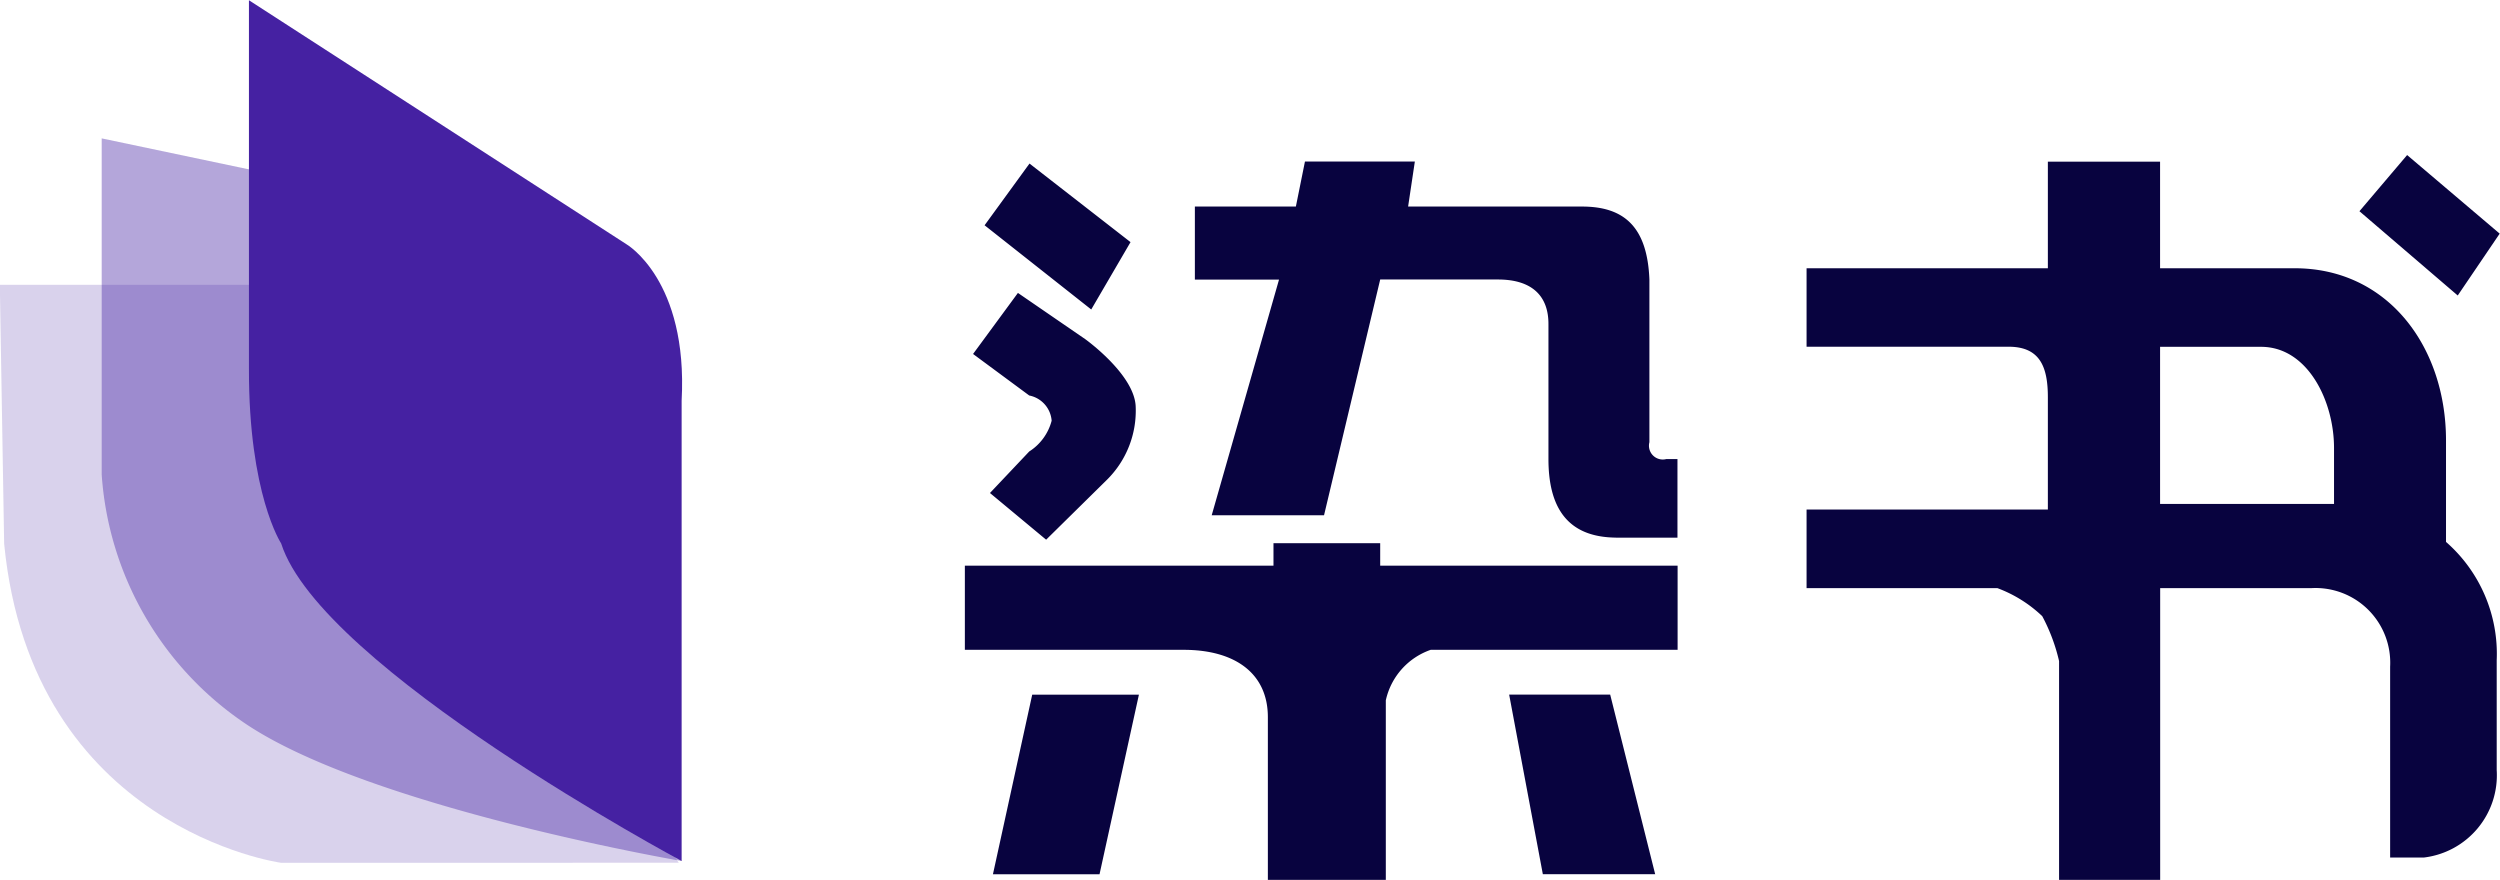
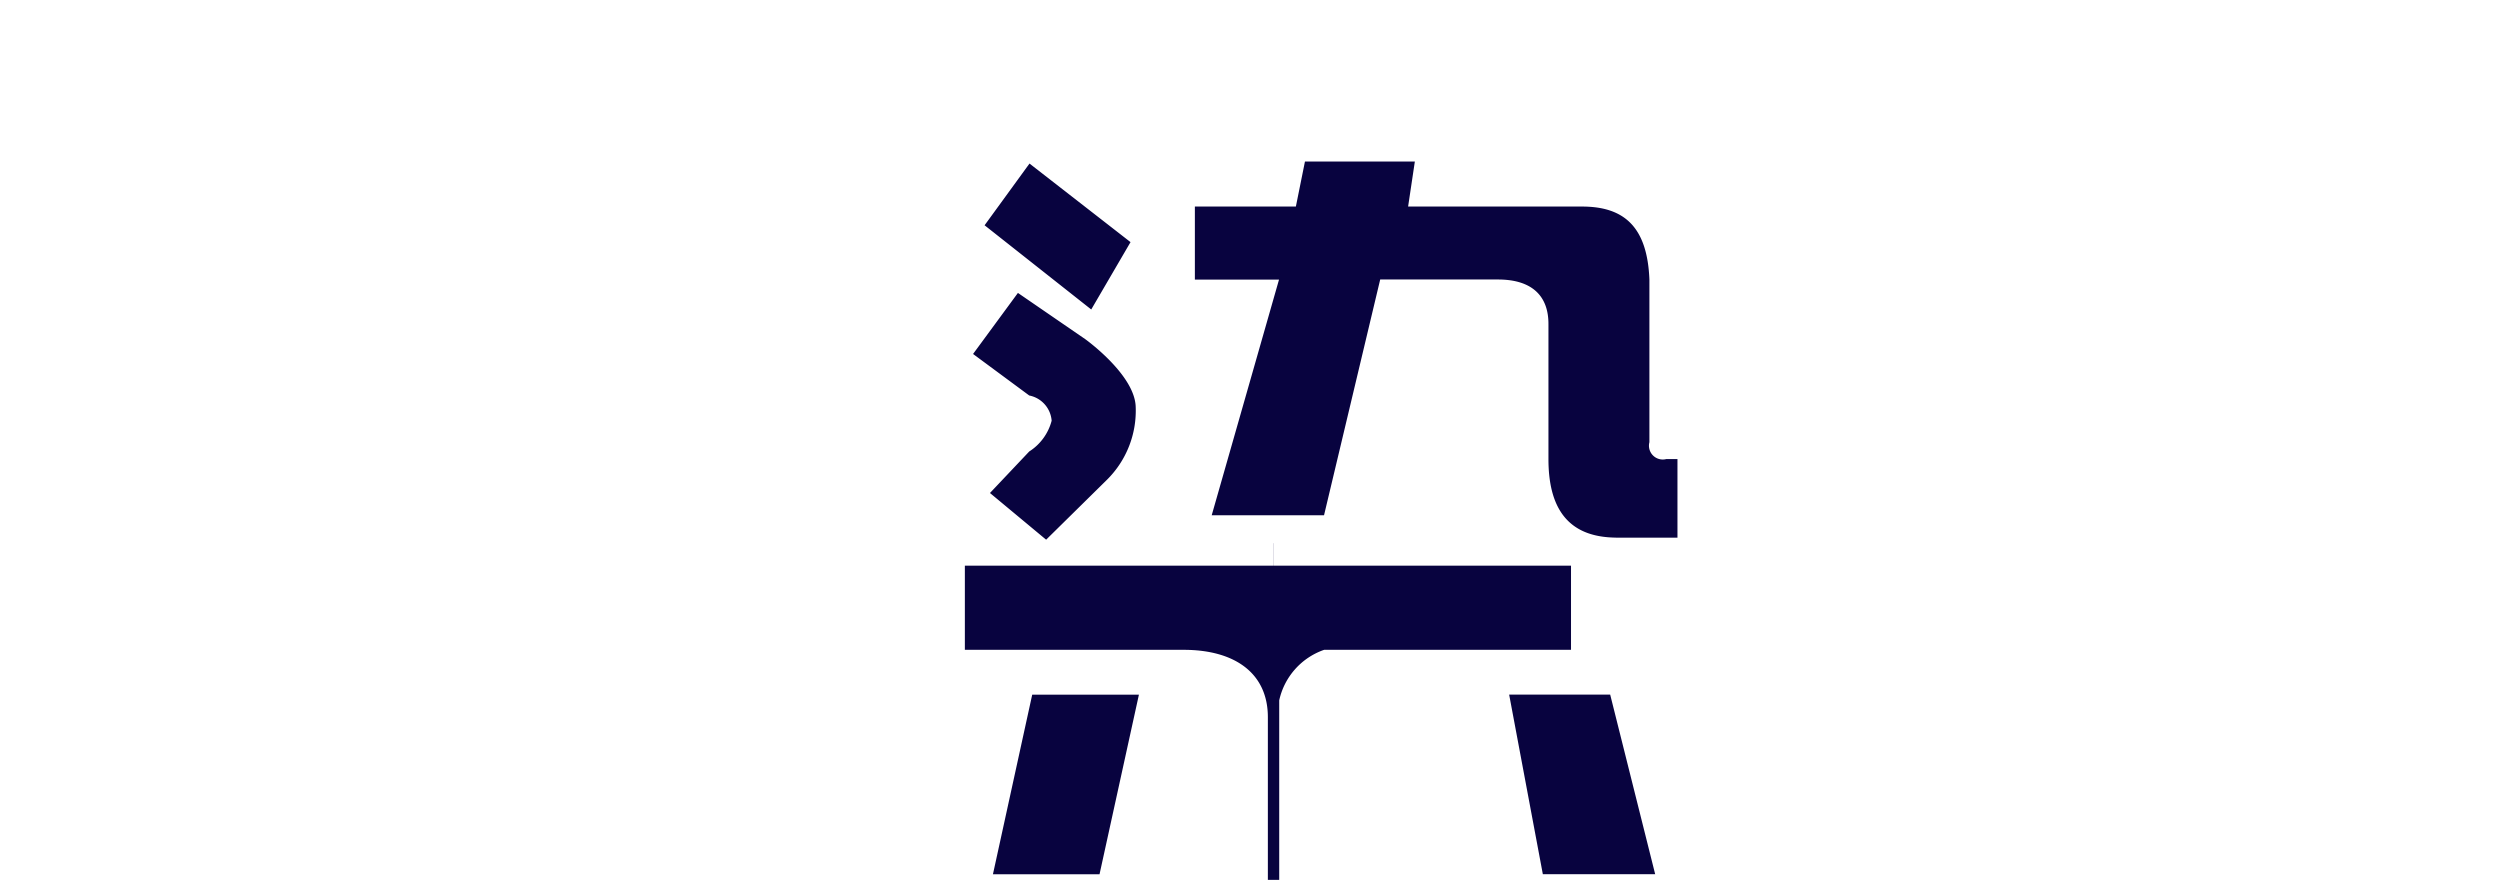
<svg xmlns="http://www.w3.org/2000/svg" id="logo深底_定_改_不带小字_拷贝" data-name="logo深底_定_改_不带小字 拷贝" width="73.935" height="26.022" viewBox="0 0 102.375 36.031">
  <defs>
    <style>
      .cls-1 {
        fill: #08033f;
      }

      .cls-1, .cls-2, .cls-3, .cls-4 {
        fill-rule: evenodd;
      }

      .cls-2, .cls-3, .cls-4 {
        fill: #4521a2;
      }

      .cls-2 {
        opacity: 0.2;
      }

      .cls-3 {
        opacity: 0.4;
      }
    </style>
  </defs>
-   <path id="椭圆_2_拷贝_2" data-name="椭圆 2 拷贝 2" class="cls-1" d="M425.947,45.015c-2.011-.021-2.757-1.269-2.757-3.217,0,0,0-5.464,0-5.515,0.008-1.173-.684-1.838-2.068-1.838H416.3L414,44.1h-4.6l2.757-9.651h-3.446V31.458h4.136l0.372-1.844h4.5l-0.276,1.844h7.124c1.759,0,2.673.871,2.757,2.987v6.664a0.566,0.566,0,0,0,.689.69h0.46v3.217h-2.528ZM405.11,42.647L402.62,45.1l-2.3-1.912,1.608-1.7a2.13,2.13,0,0,0,.918-1.261,1.142,1.142,0,0,0-.918-1.032l-2.3-1.7,1.837-2.5,2.755,1.892s1.991,1.423,2.066,2.734A3.979,3.979,0,0,1,405.11,42.647ZM400.1,32.225l1.839-2.528,4.137,3.218-1.609,2.758Zm11.835,13.019H416.3v0.919h12.179V49.61h-10.11a2.831,2.831,0,0,0-1.839,2.068v7.353H411.7V52.368c0-1.8-1.352-2.758-3.447-2.758h-8.961V46.163h12.638V45.244Zm-5.515,6.2L404.807,58.8h-4.365l1.608-7.353h4.366Zm21.14,7.353h-4.6l-1.379-7.353h4.137Z" transform="translate(-359.781 -23)" />
-   <path id="矩形_36" data-name="矩形 36" class="cls-1" d="M460.425,35.1L456.4,31.649l1.953-2.3,3.79,3.218Zm-0.48,5.938v4.153a6.086,6.086,0,0,1,2.076,4.845v4.5a3.393,3.393,0,0,1-2.985,3.58h-1.379V50.3a3.059,3.059,0,0,0-3.217-3.217h-6.2V59.031H444.1V50.07a7.422,7.422,0,0,0-.689-1.838,5.372,5.372,0,0,0-1.839-1.149H433.76V43.866h9.881v-4.6c0-1.269-.34-2.068-1.609-2.068H433.76V33.985h9.881V29.619h4.595v4.366h5.515C457.574,33.985,459.945,37.211,459.945,41.034Zm-4.586.3c0-1.911-1.075-4.136-2.987-4.136h-4.136v6.434h7.123v-2.3Z" transform="translate(-359.781 -23)" />
+   <path id="椭圆_2_拷贝_2" data-name="椭圆 2 拷贝 2" class="cls-1" d="M425.947,45.015c-2.011-.021-2.757-1.269-2.757-3.217,0,0,0-5.464,0-5.515,0.008-1.173-.684-1.838-2.068-1.838H416.3L414,44.1h-4.6l2.757-9.651h-3.446V31.458h4.136l0.372-1.844h4.5l-0.276,1.844h7.124c1.759,0,2.673.871,2.757,2.987v6.664a0.566,0.566,0,0,0,.689.69h0.46v3.217h-2.528ZM405.11,42.647L402.62,45.1l-2.3-1.912,1.608-1.7a2.13,2.13,0,0,0,.918-1.261,1.142,1.142,0,0,0-.918-1.032l-2.3-1.7,1.837-2.5,2.755,1.892s1.991,1.423,2.066,2.734A3.979,3.979,0,0,1,405.11,42.647ZM400.1,32.225l1.839-2.528,4.137,3.218-1.609,2.758Zm11.835,13.019v0.919h12.179V49.61h-10.11a2.831,2.831,0,0,0-1.839,2.068v7.353H411.7V52.368c0-1.8-1.352-2.758-3.447-2.758h-8.961V46.163h12.638V45.244Zm-5.515,6.2L404.807,58.8h-4.365l1.608-7.353h4.366Zm21.14,7.353h-4.6l-1.379-7.353h4.137Z" transform="translate(-359.781 -23)" />
  <g id="logo">
-     <path id="形状_5" data-name="形状 5" class="cls-2" d="M359.774,34.662h11.334l16.469,23.668H371.285s-10.2-1.4-11.334-13.064Z" transform="translate(-359.781 -23)" />
-     <path id="形状_4" data-name="形状 4" class="cls-3" d="M363.945,28.666l7.163,1.508,16.586,28.084s-12.818-2.191-17.906-5.654a13.393,13.393,0,0,1-5.843-10.178V28.666Z" transform="translate(-359.781 -23)" />
-     <path id="形状_3" data-name="形状 3" class="cls-4" d="M369.977,23.011L385.432,33s2.529,1.46,2.262,6.408V58.257s-14.777-7.9-16.4-13.005c0,0-1.332-2.009-1.319-7.162V23.011Z" transform="translate(-359.781 -23)" />
-   </g>
+     </g>
</svg>